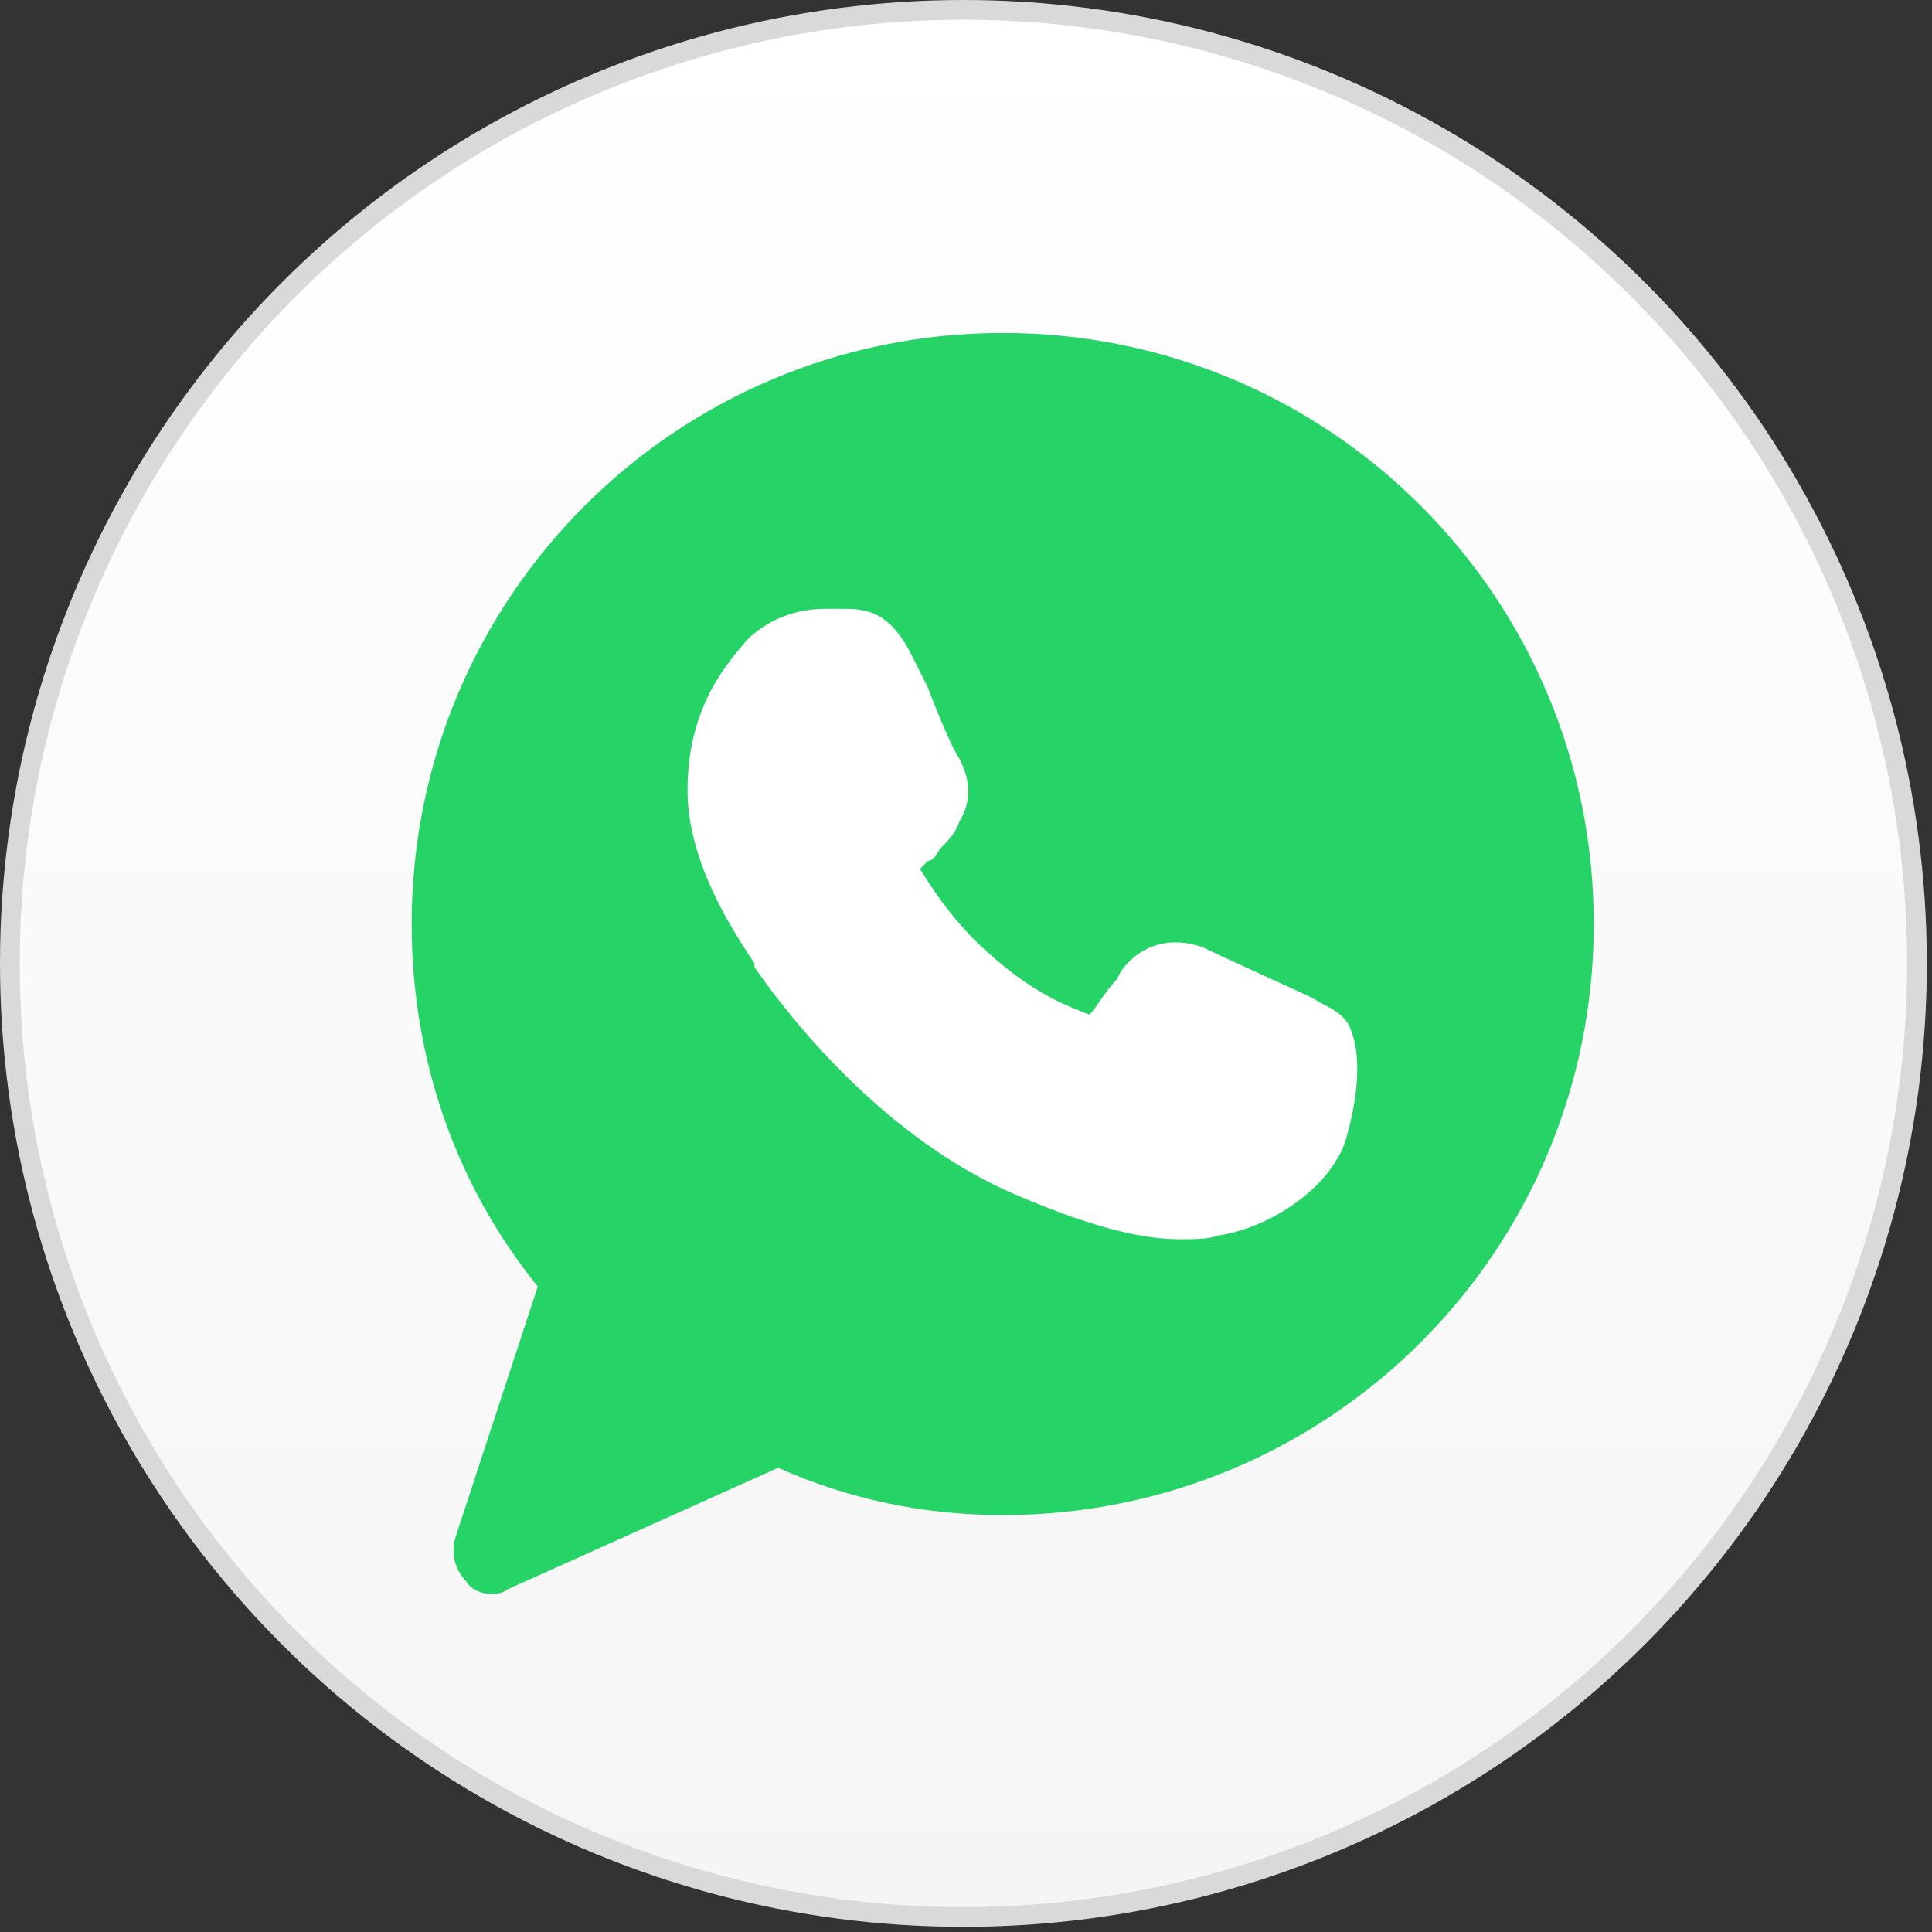
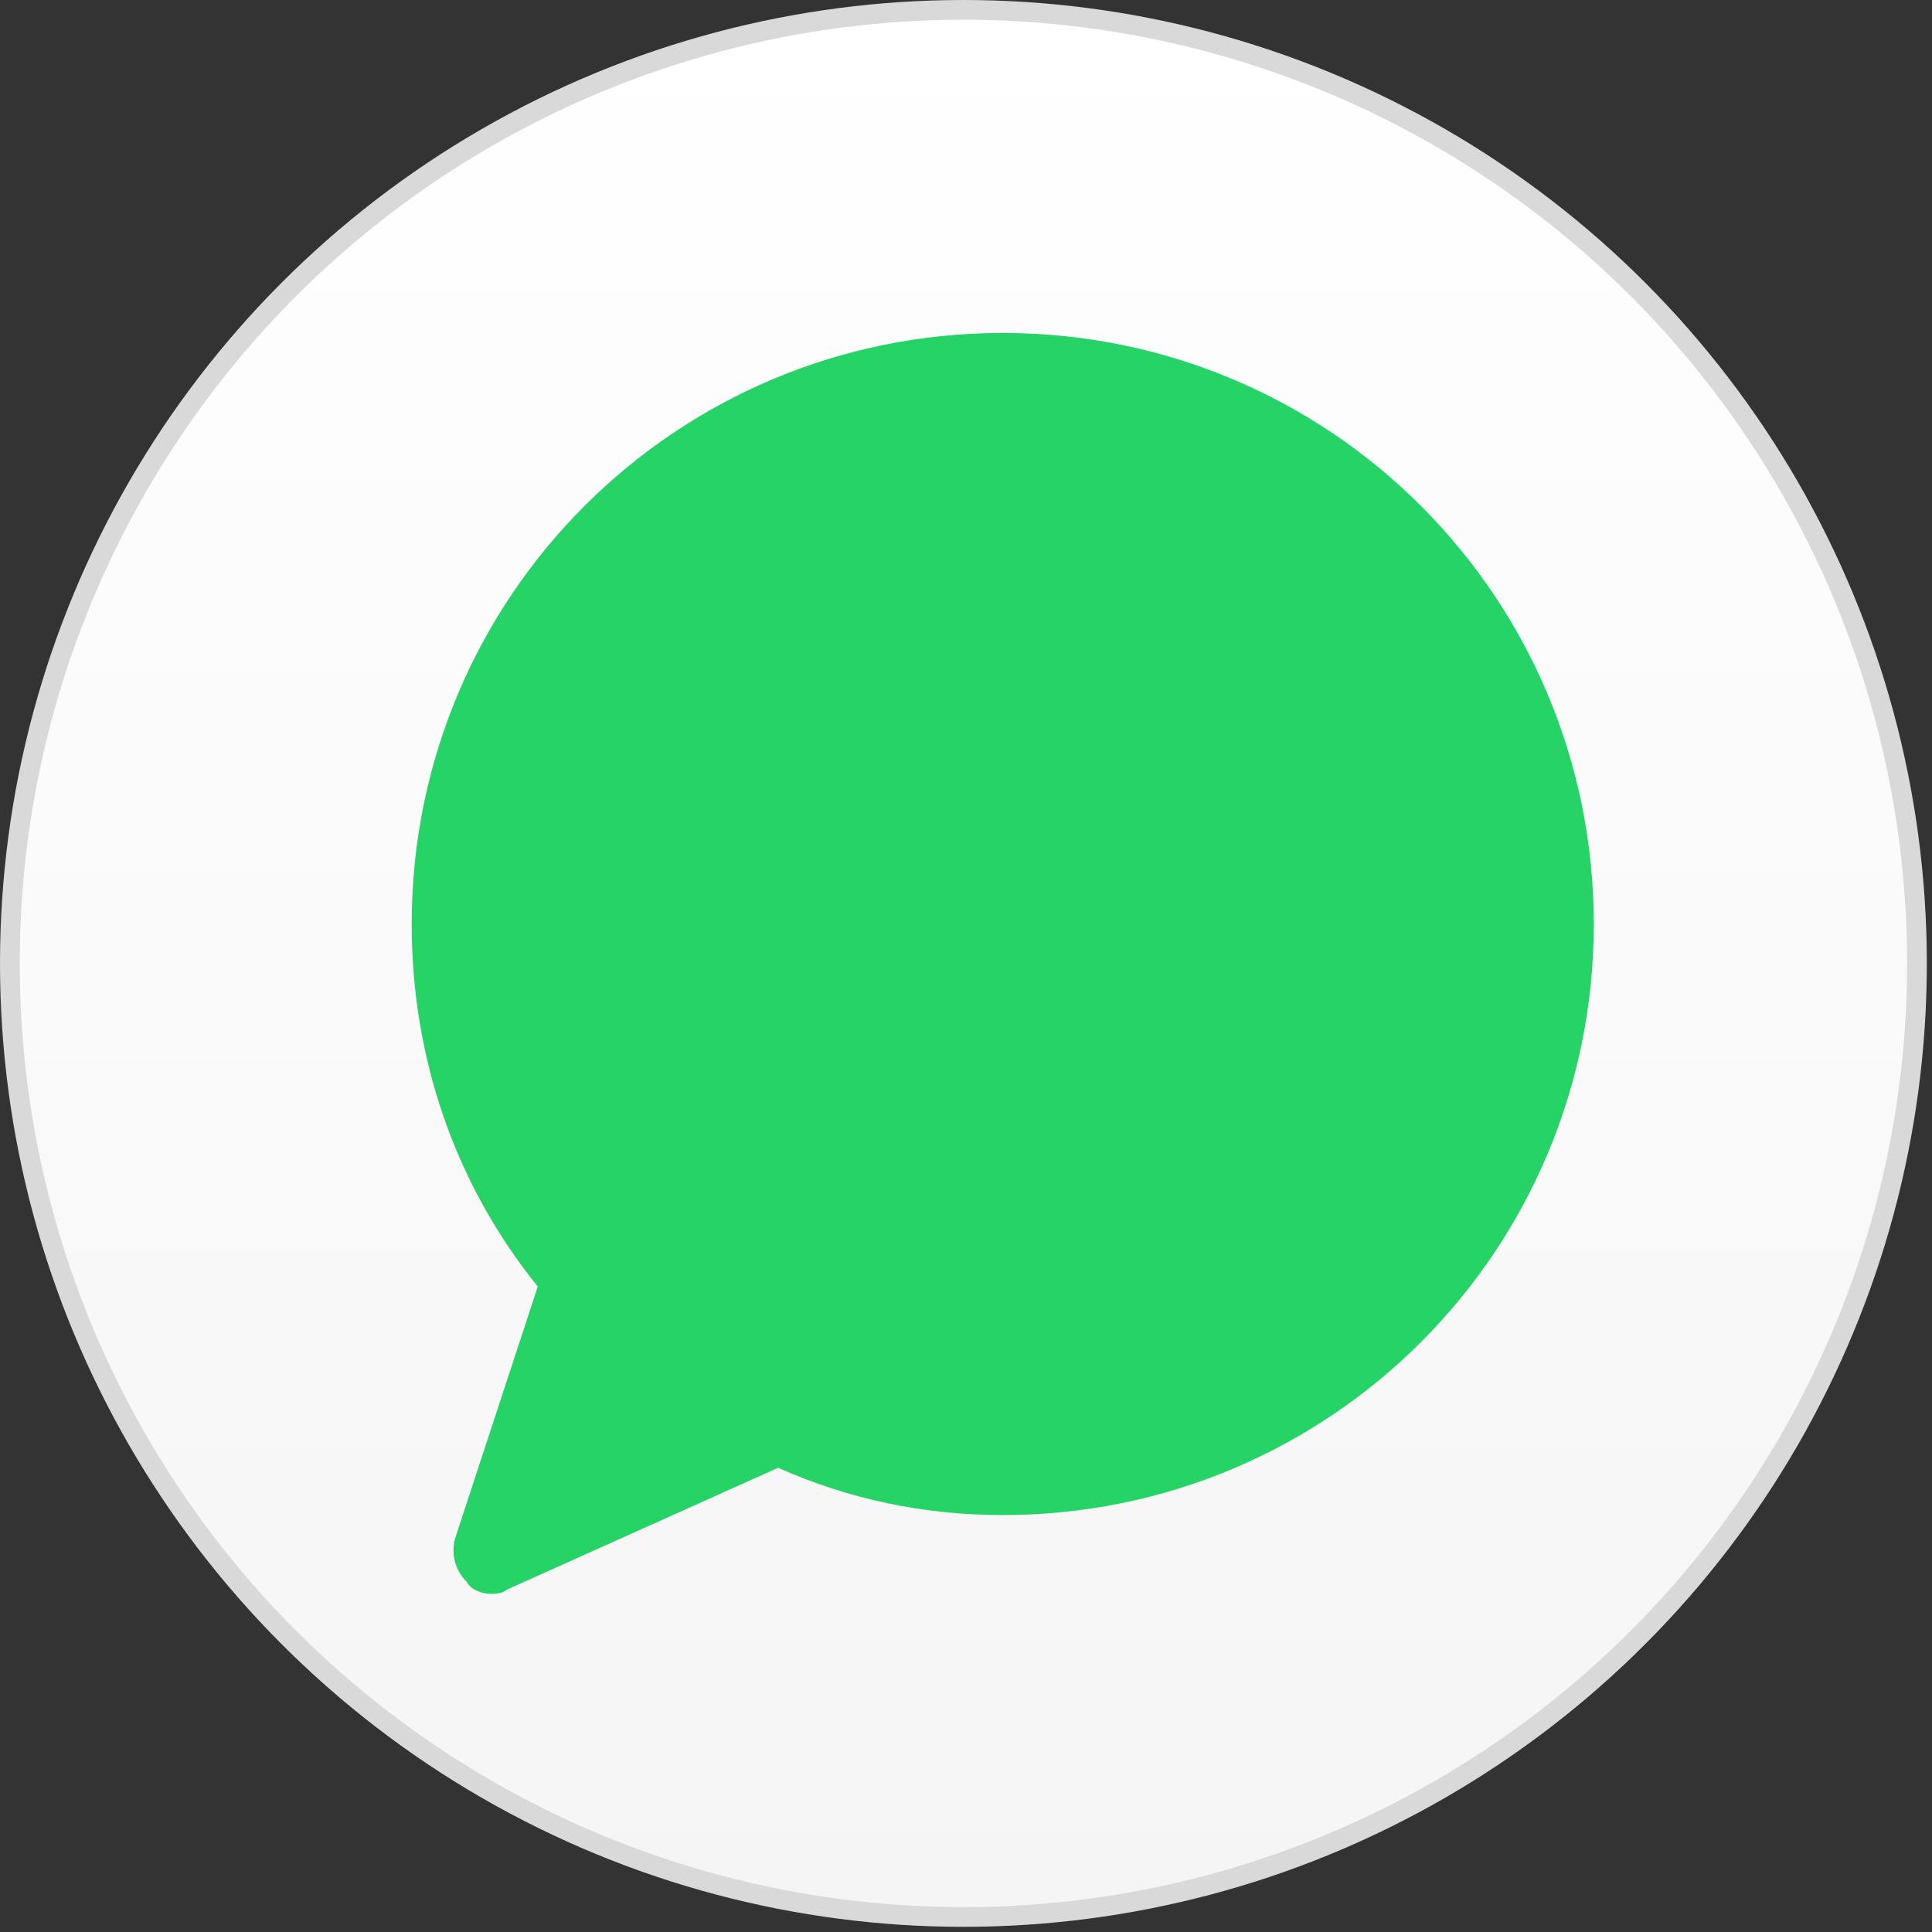
<svg xmlns="http://www.w3.org/2000/svg" width="98" height="98" viewBox="0 0 98 98" fill="none">
  <rect x="0" y="0" width="98" height="98" fill="#333333" stroke="none" />
  <circle cx="48.869" cy="48.869" r="48.369" fill="url(#paint0_linear_5194_940)" stroke="#D9D9D9" />
  <g clip-path="url(#clip0_5194_940)">
    <path d="M50.863 16.89C34.274 16.89 20.883 30.281 20.883 46.871C20.883 53.666 23.081 60.062 27.278 65.259L23.081 78.05C22.881 78.85 23.081 79.649 23.681 80.249C23.881 80.648 24.48 80.848 24.88 80.848C25.08 80.848 25.48 80.848 25.679 80.648L39.47 74.453C43.068 76.052 46.866 76.851 50.863 76.851C67.452 76.851 80.843 63.46 80.843 46.871C80.843 30.281 67.452 16.89 50.863 16.89Z" fill="#25D366" />
-     <path d="M68.253 57.863C67.454 60.262 64.455 62.26 61.857 62.66C61.258 62.86 60.658 62.86 59.858 62.86C58.26 62.86 55.861 62.46 51.664 60.661C46.867 58.663 42.07 54.465 38.273 49.069V48.869C37.073 47.07 34.875 43.672 34.875 40.075C34.875 35.678 37.073 33.479 37.873 32.48C38.872 31.48 40.271 30.881 41.87 30.881C42.27 30.881 42.47 30.881 42.87 30.881C44.269 30.881 45.268 31.281 46.267 33.279L47.067 34.878C47.666 36.477 48.466 38.276 48.666 38.476C49.265 39.675 49.265 40.675 48.666 41.674C48.466 42.273 48.066 42.673 47.666 43.073C47.467 43.473 47.267 43.672 47.067 43.672C46.867 43.872 46.867 43.872 46.667 44.072C47.267 45.072 48.466 46.87 50.065 48.27C52.463 50.468 54.262 51.068 55.261 51.467C55.661 51.068 56.061 50.268 56.66 49.669L56.86 49.269C57.86 47.87 59.459 47.47 61.058 48.07C61.857 48.469 66.254 50.468 66.254 50.468L66.654 50.668C67.254 51.068 68.053 51.267 68.453 52.067C69.252 53.866 68.653 56.464 68.253 57.863Z" fill="white" />
  </g>
  <defs>
    <linearGradient id="paint0_linear_5194_940" x1="48.869" y1="0" x2="48.869" y2="97.738" gradientUnits="userSpaceOnUse">
      <stop stop-color="white" />
      <stop offset="1" stop-color="#F5F5F5" />
    </linearGradient>
    <clipPath id="clip0_5194_940">
      <rect width="63.958" height="63.958" fill="white" transform="translate(16.887 16.89)" />
    </clipPath>
  </defs>
</svg>